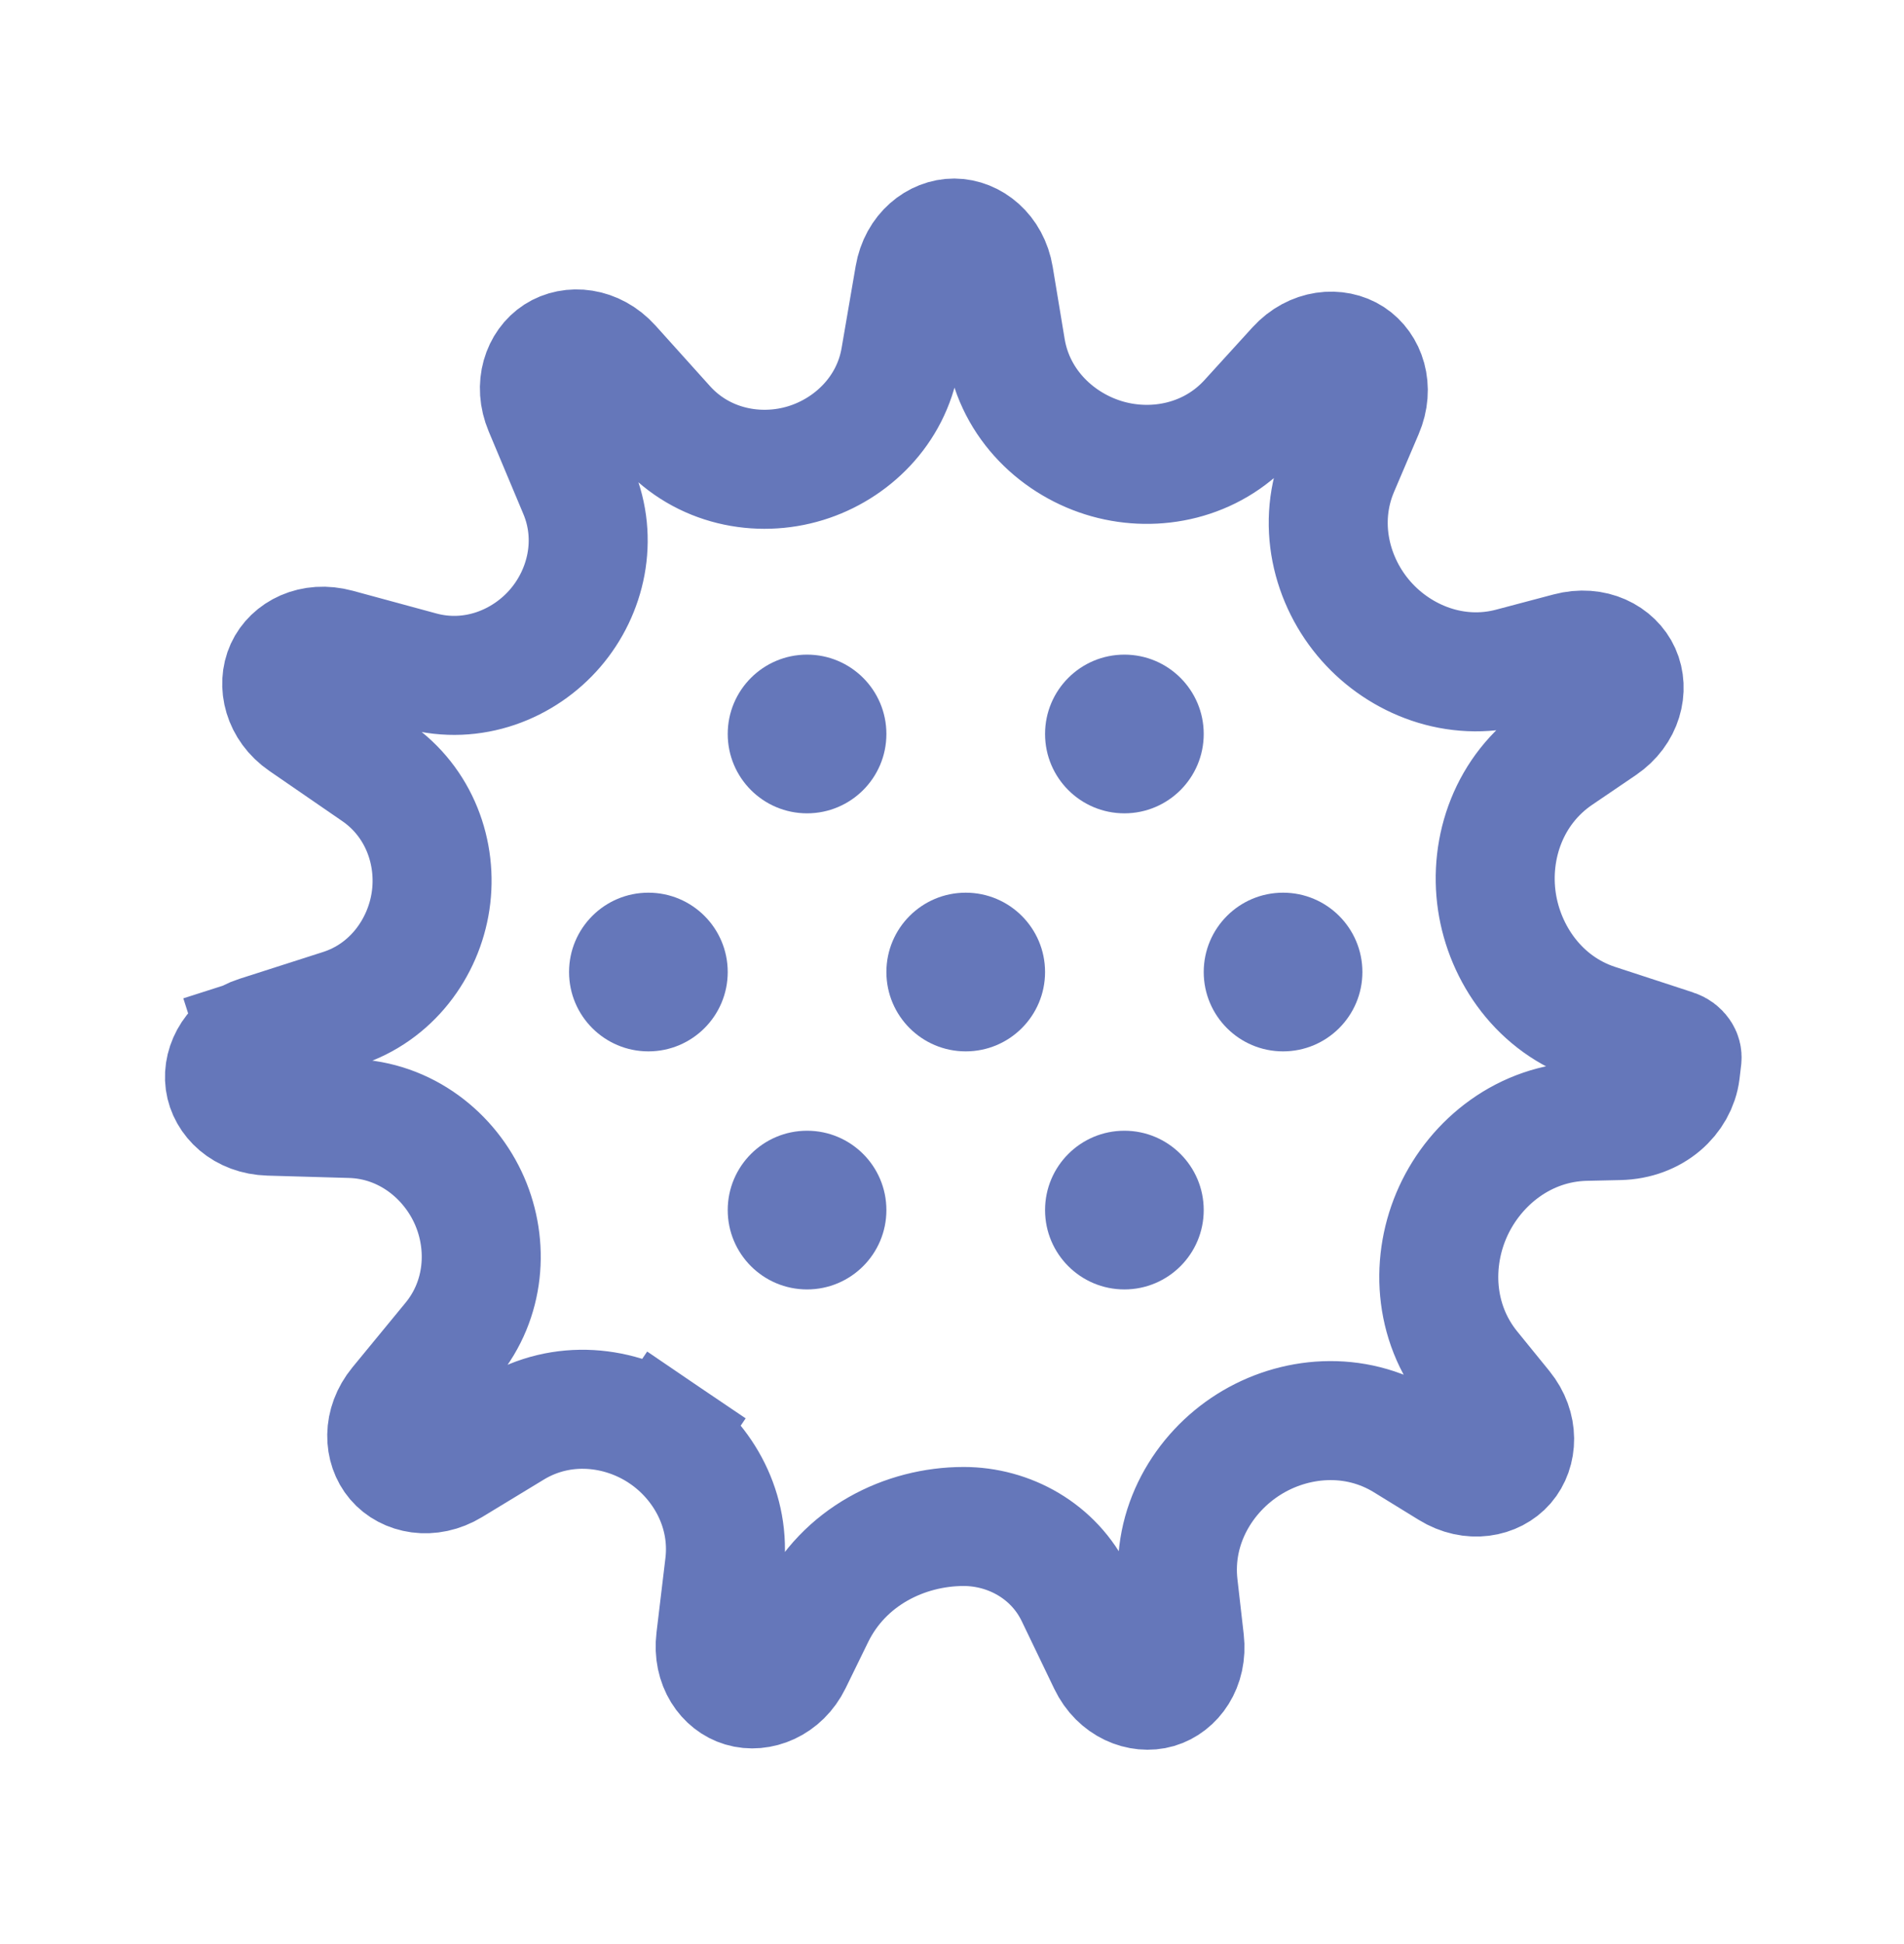
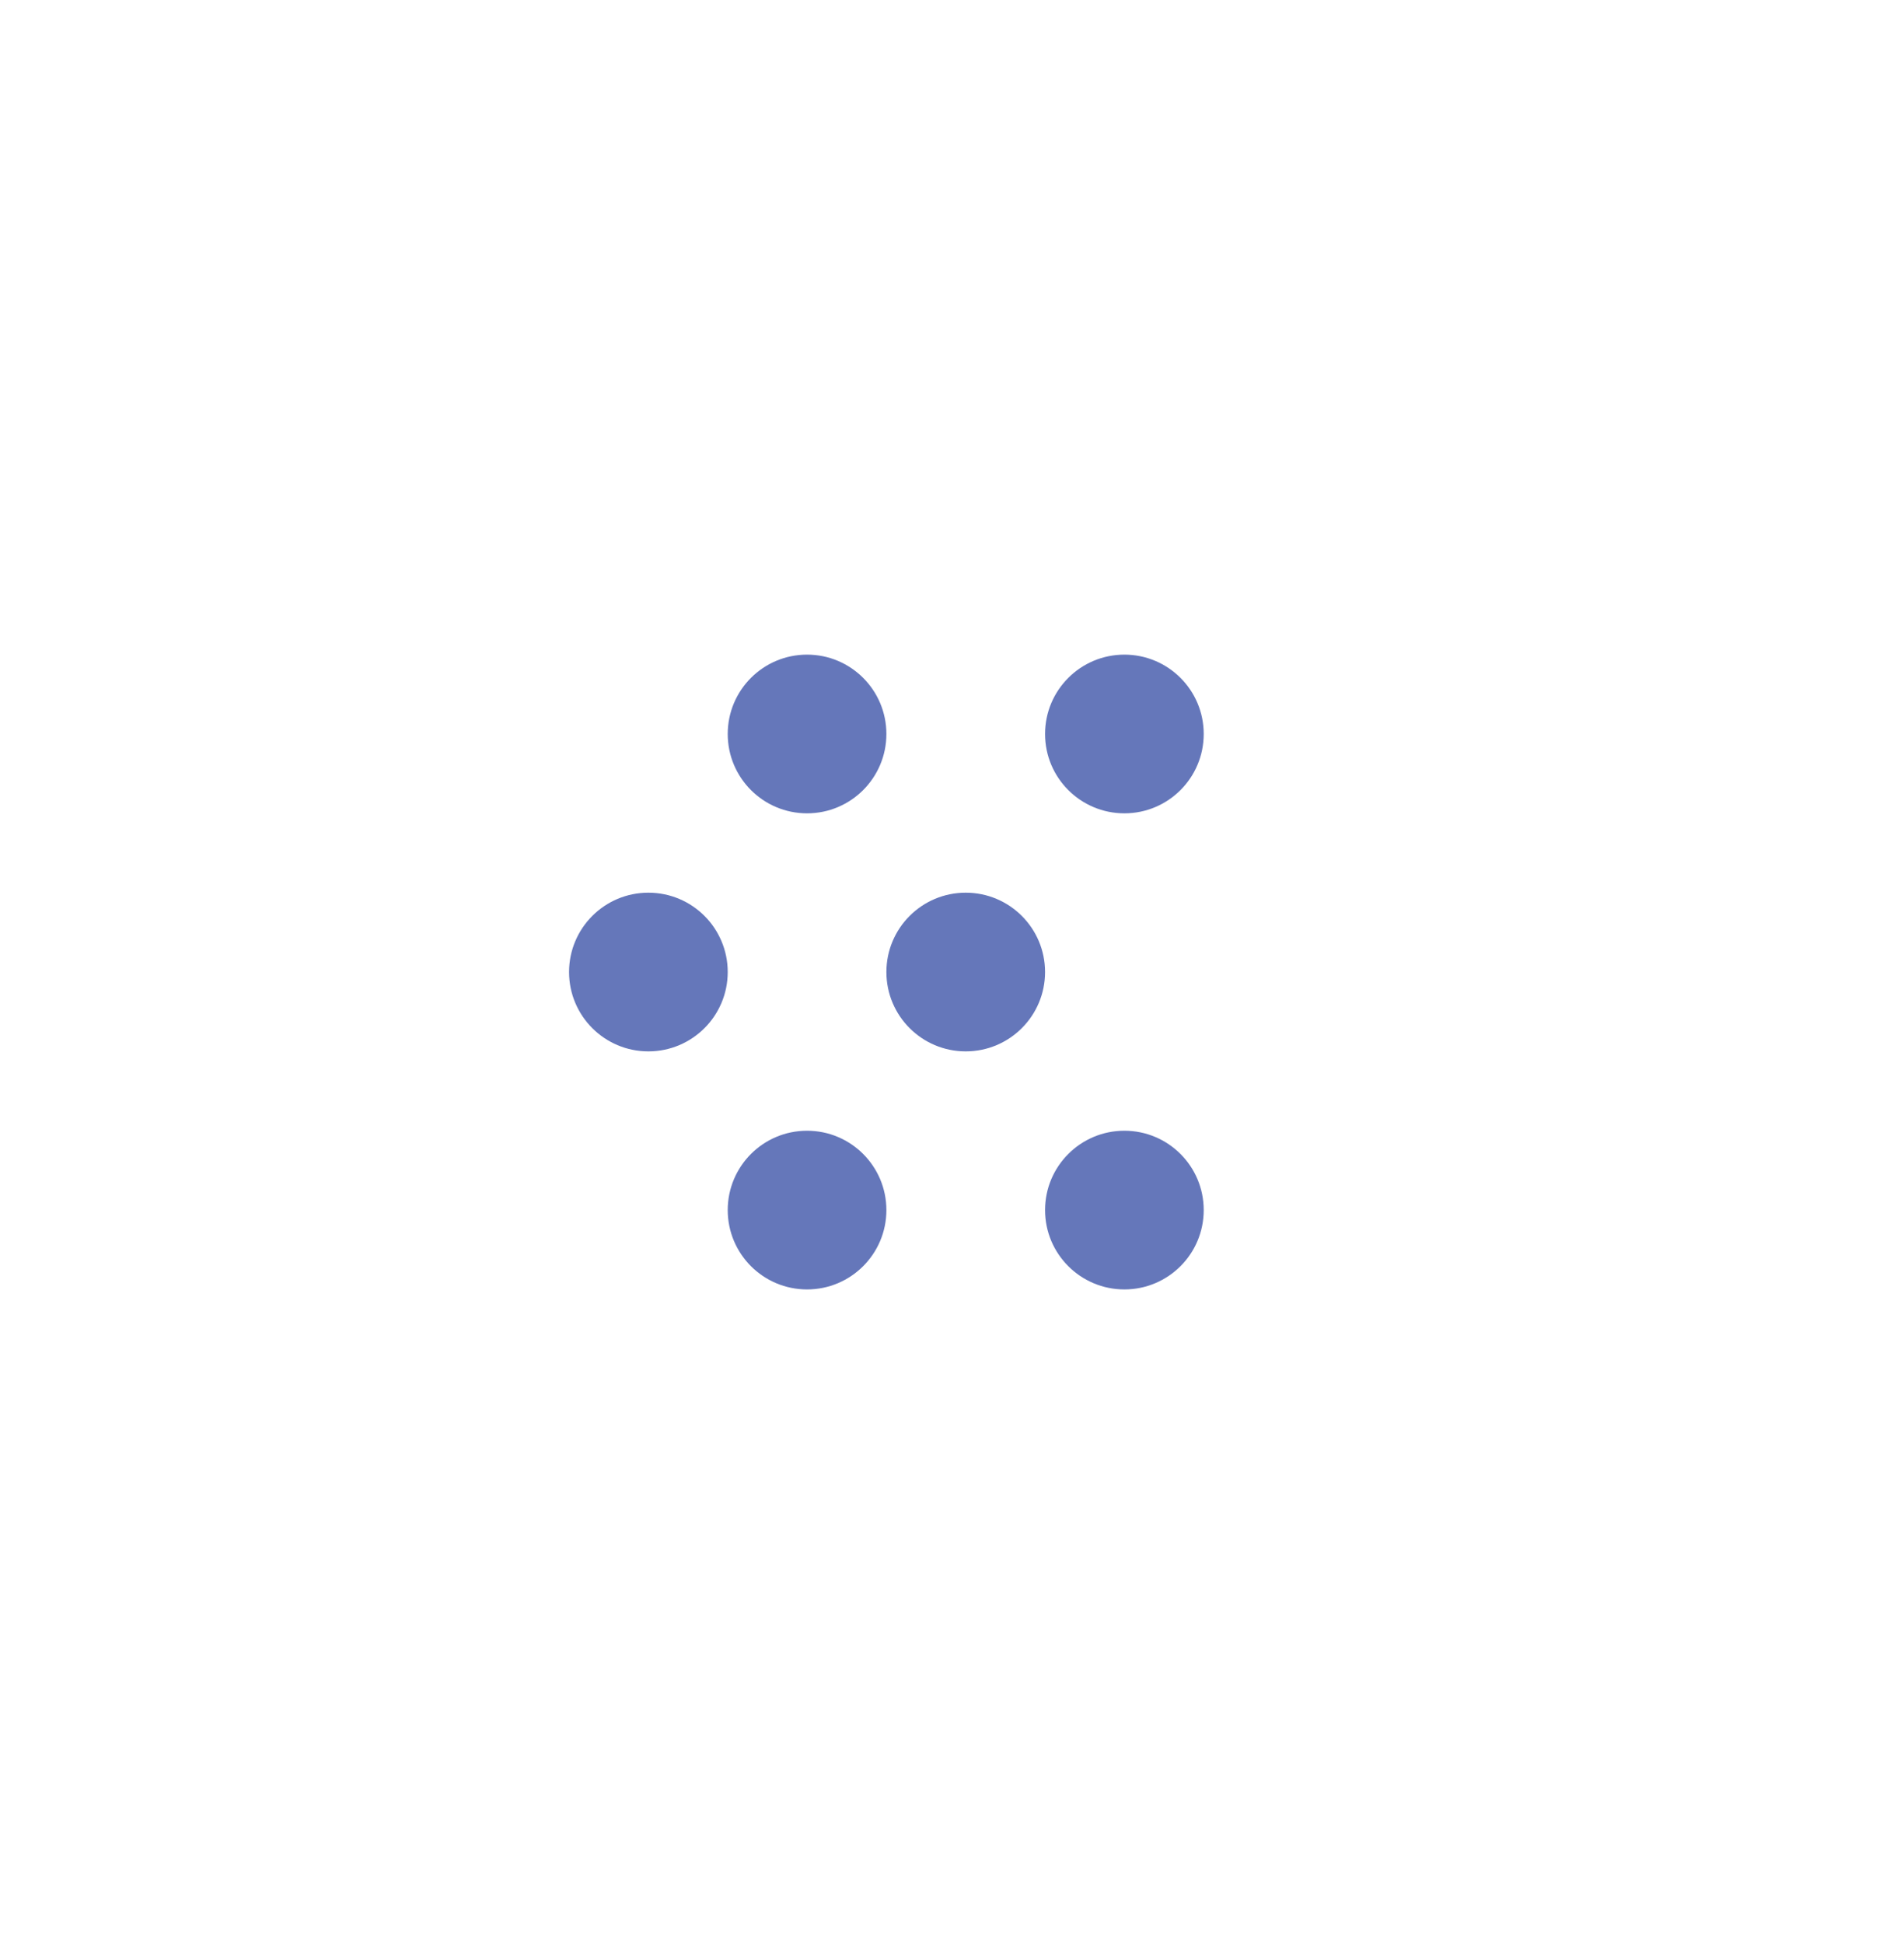
<svg xmlns="http://www.w3.org/2000/svg" width="48" height="49" viewBox="0 0 48 49" fill="none">
-   <path d="M16.715 36.149L15.873 37.391L16.715 36.149C15.643 35.422 14.164 35.262 12.934 36.009L11.378 36.954C10.831 37.286 10.255 37.155 9.969 36.819C9.685 36.487 9.643 35.904 10.044 35.416L11.384 33.786C12.232 32.754 12.323 31.384 11.839 30.271C11.343 29.131 10.227 28.23 8.84 28.191L6.784 28.132C6.131 28.113 5.727 27.695 5.667 27.265C5.605 26.818 5.897 26.29 6.496 26.099L6.05 24.706L6.496 26.099L8.601 25.424C9.875 25.016 10.678 23.893 10.855 22.71C11.035 21.508 10.575 20.215 9.48 19.461L7.64 18.195C7.123 17.839 6.997 17.255 7.183 16.848C7.363 16.453 7.872 16.168 8.501 16.338L10.611 16.911C11.914 17.264 13.21 16.752 14.002 15.827C14.78 14.919 15.089 13.595 14.578 12.378L13.704 10.295C13.46 9.713 13.667 9.172 14.031 8.937C14.399 8.699 14.986 8.739 15.412 9.211L16.786 10.738C17.712 11.766 19.115 12.042 20.314 11.672C21.466 11.317 22.467 10.356 22.695 9.027L23.05 6.961C23.156 6.34 23.624 5.998 24.055 6C24.489 6.002 24.956 6.35 25.059 6.971L25.36 8.787C25.596 10.212 26.69 11.225 27.927 11.57C29.139 11.908 30.537 11.618 31.472 10.592L32.684 9.261C33.111 8.793 33.702 8.756 34.071 8.997C34.431 9.232 34.635 9.77 34.385 10.354L33.765 11.808C33.182 13.174 33.557 14.66 34.441 15.658C35.305 16.634 36.694 17.189 38.099 16.817L39.549 16.433C40.173 16.267 40.686 16.555 40.866 16.955C41.049 17.36 40.922 17.939 40.4 18.294L39.295 19.045C38.044 19.895 37.535 21.367 37.737 22.724C37.934 24.044 38.815 25.326 40.249 25.796L42.212 26.438C42.288 26.462 42.342 26.508 42.373 26.553C42.402 26.595 42.408 26.632 42.405 26.667C42.392 26.785 42.378 26.901 42.364 27.017C42.284 27.651 41.69 28.224 40.822 28.244L39.969 28.263C38.436 28.298 37.205 29.289 36.637 30.526C36.066 31.767 36.128 33.325 37.084 34.503L37.896 35.502C38.292 35.99 38.247 36.576 37.959 36.909C37.673 37.239 37.1 37.368 36.553 37.031L35.422 36.335C34.149 35.551 32.617 35.692 31.481 36.407C30.338 37.126 29.534 38.464 29.705 39.969L29.864 41.361C29.936 41.994 29.587 42.448 29.178 42.568C28.757 42.691 28.203 42.485 27.931 41.919L27.11 40.212C26.569 39.086 25.431 38.475 24.295 38.475C22.811 38.475 21.269 39.232 20.537 40.733L19.97 41.893C19.698 42.451 19.137 42.66 18.712 42.532C18.308 42.412 17.963 41.963 18.04 41.325L18.265 39.446C18.429 38.079 17.738 36.843 16.715 36.149Z" stroke="#6577BA" stroke-width="3" />
  <circle cx="28.346" cy="18.5" r="2" fill="#6577BA" />
  <circle cx="16.346" cy="24.5" r="2" fill="#6577BA" />
  <circle cx="24.346" cy="24.5" r="2" fill="#6577BA" />
  <circle cx="28.346" cy="30.5" r="2" fill="#6577BA" />
  <circle cx="20.346" cy="30.5" r="2" fill="#6577BA" />
  <circle cx="20.346" cy="18.5" r="2" fill="#6577BA" />
-   <circle cx="32.346" cy="24.5" r="2" fill="#6577BA" />
</svg>